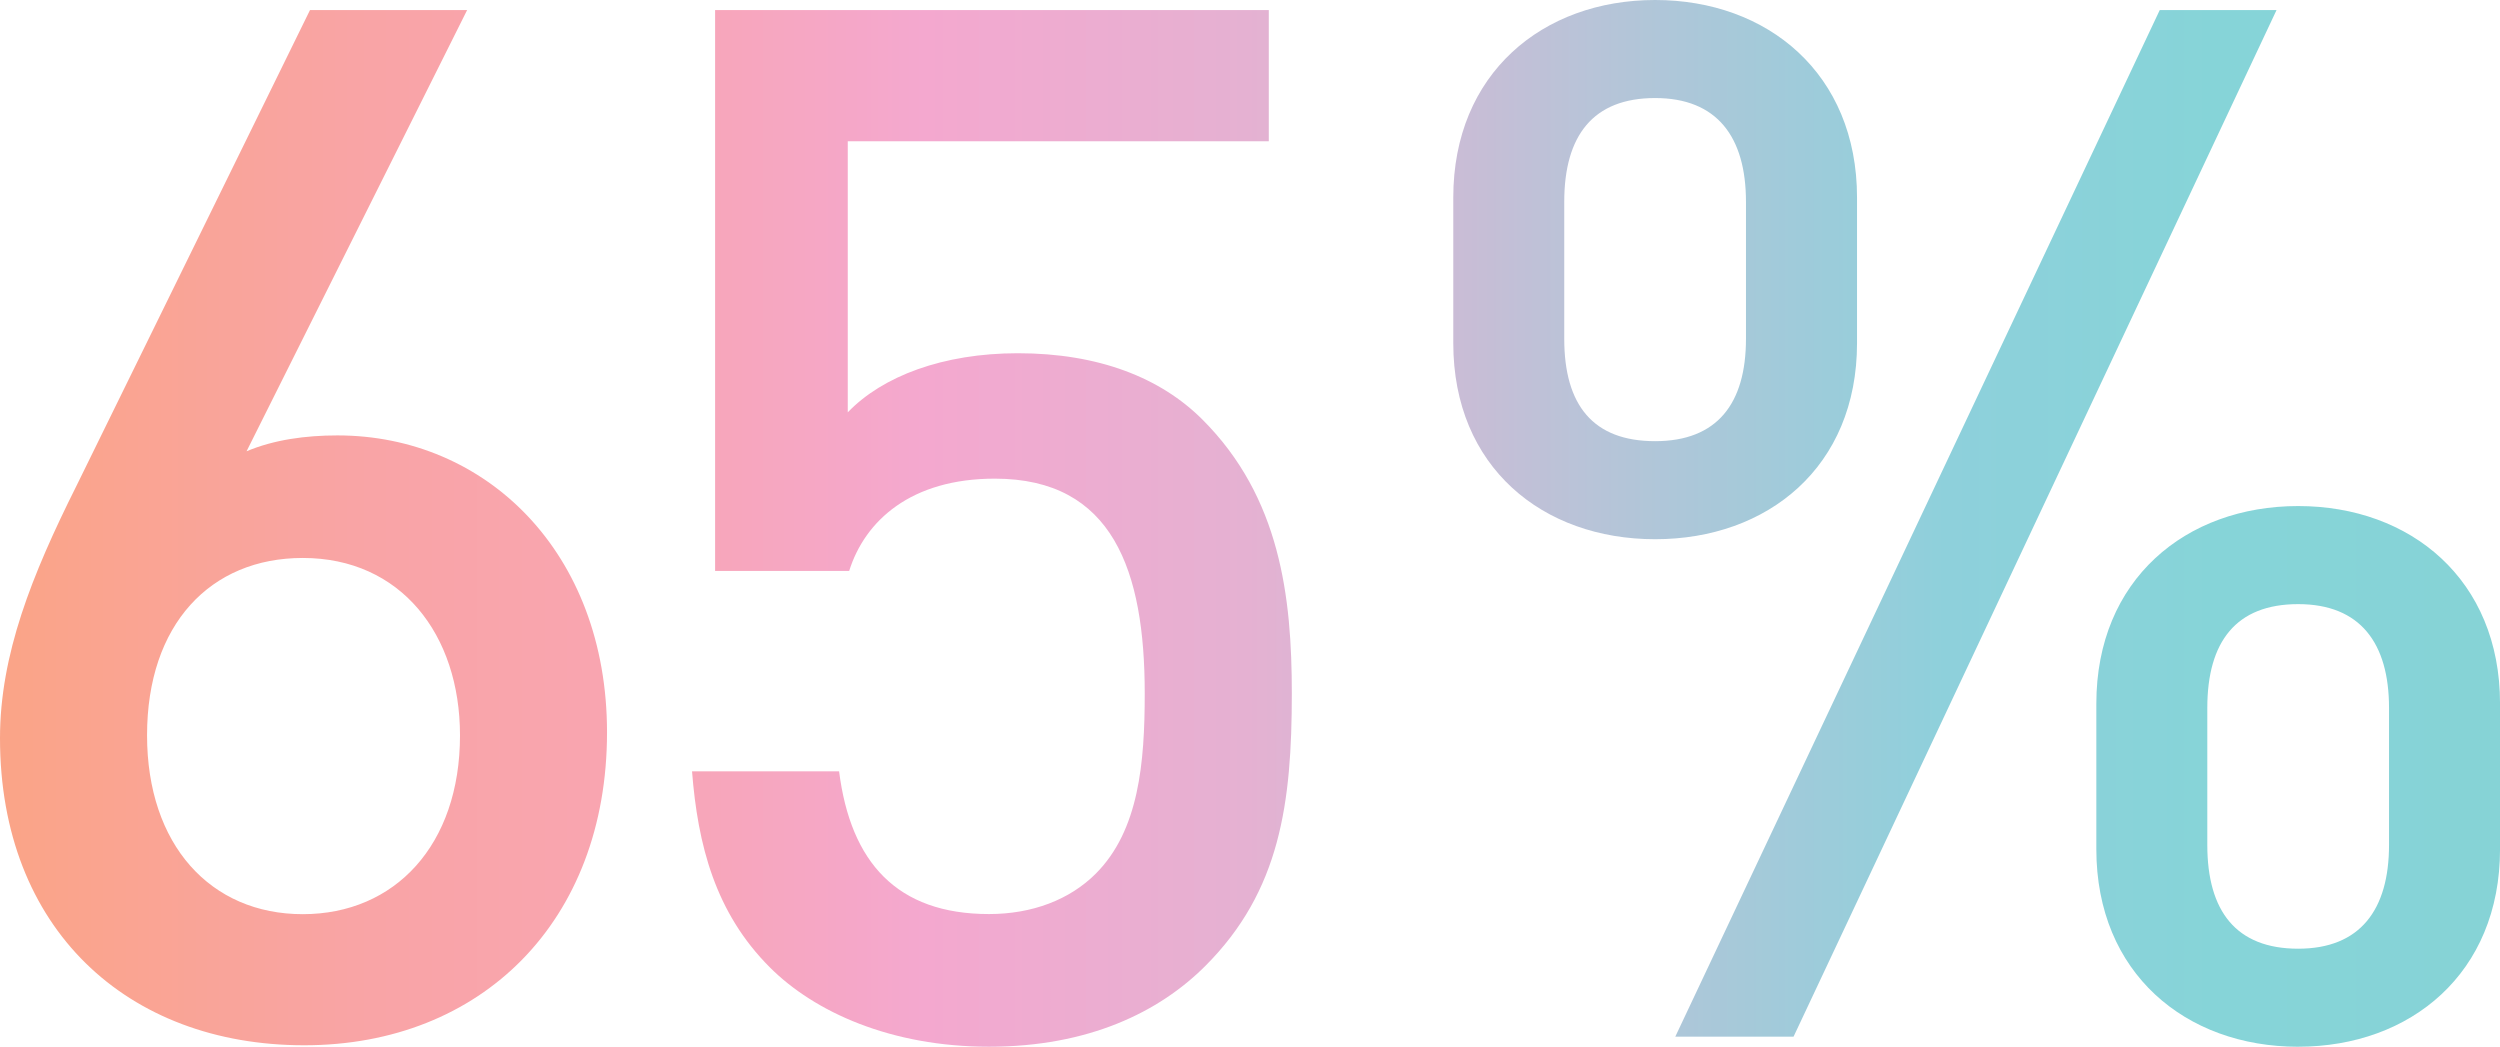
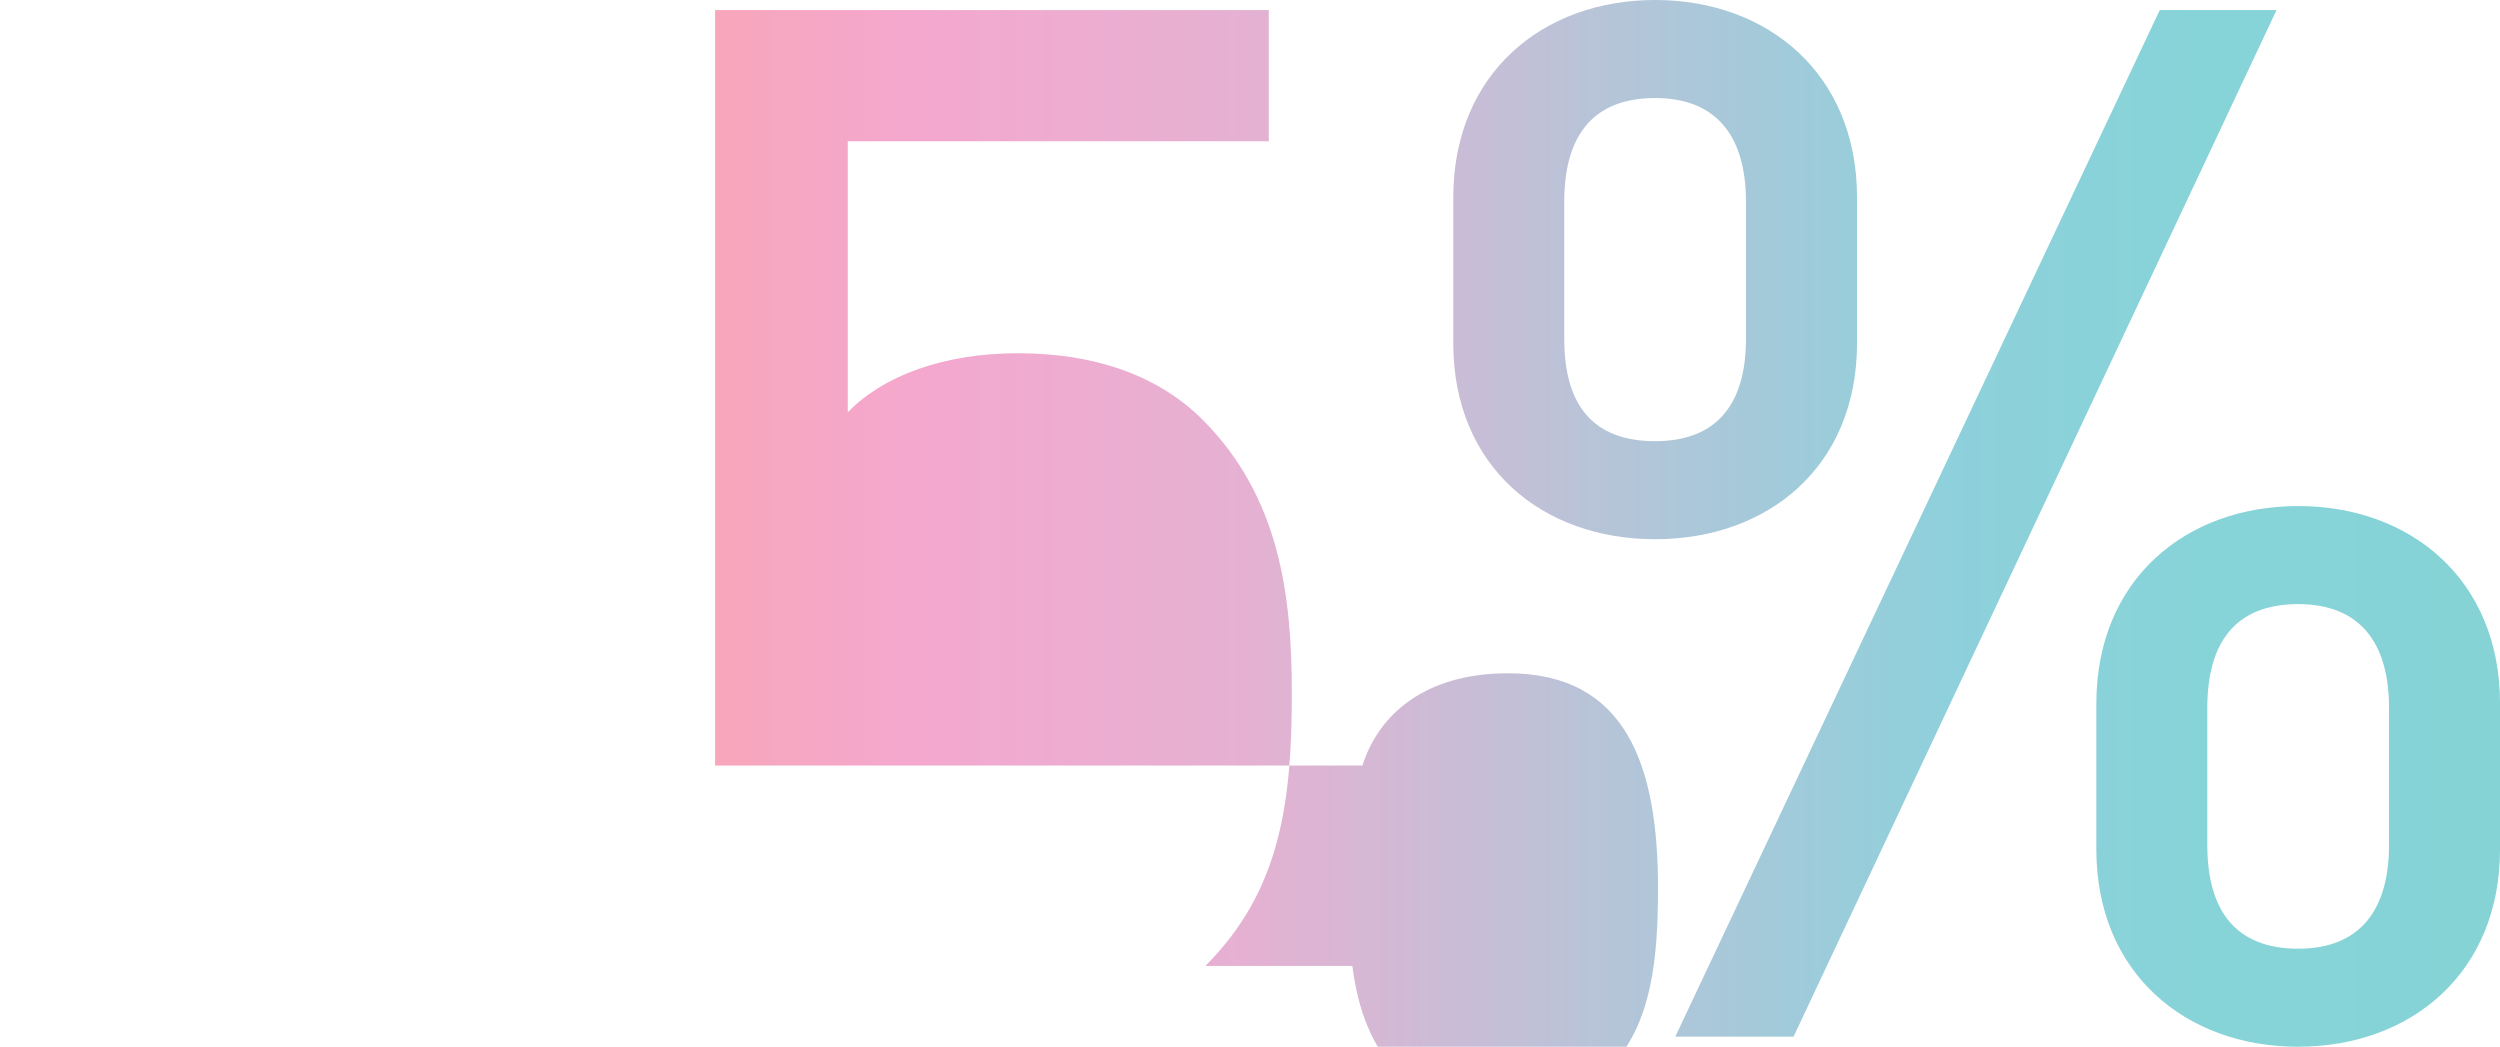
<svg xmlns="http://www.w3.org/2000/svg" xmlns:xlink="http://www.w3.org/1999/xlink" id="Layer_1" data-name="Layer 1" viewBox="0 0 880.44 368.63">
  <defs>
    <style>.cls-1{fill:url(#linear-gradient);}.cls-2{fill:url(#linear-gradient-2);}.cls-3{fill:url(#linear-gradient-3);}</style>
    <linearGradient id="linear-gradient" x1="1.38" y1="185.84" x2="877.75" y2="185.84" gradientUnits="userSpaceOnUse">
      <stop offset="0" stop-color="#faa487" />
      <stop offset="0.14" stop-color="#f9a4a5" />
      <stop offset="0.24" stop-color="#f9a5b0" />
      <stop offset="0.37" stop-color="#f4a8cf" />
      <stop offset="0.5" stop-color="#e5b1d2" />
      <stop offset="0.64" stop-color="#b7c4d8" />
      <stop offset="0.78" stop-color="#8ed0db" />
      <stop offset="0.89" stop-color="#86d4d8" />
      <stop offset="1" stop-color="#86d3d6" />
    </linearGradient>
    <linearGradient id="linear-gradient-2" x1="1.38" y1="186.09" x2="877.75" y2="186.09" xlink:href="#linear-gradient" />
    <linearGradient id="linear-gradient-3" x1="1.38" y1="184.31" x2="877.75" y2="184.31" xlink:href="#linear-gradient" />
  </defs>
-   <path class="cls-1" d="M107.14,368.12C44.68,368.12,0,327,0,260c0-29.45,11.17-57.38,26.91-88.86L109.17,3.55h55.34L86.83,158.93c9.64-4.07,20.81-5.59,32-5.59,52.3,0,94.95,41.13,94.95,104.6C213.76,324.45,169.59,368.12,107.14,368.12Zm-.51-171.62c-32.5,0-54.84,23.36-54.84,62.45,0,38.59,22.34,63,54.84,63S162,297.54,162,259C162,223.41,141.15,196.5,106.63,196.5Z" />
-   <path class="cls-2" d="M424.48,340.19c-16.25,16.25-41.13,28.44-76.17,28.44-34.52,0-61.43-12.19-77.17-27.93-19.3-19.29-25.39-43.16-27.42-69.05h51.79c4.06,32,20.31,50.26,52.8,50.26,15.24,0,28.44-5.07,37.58-14.21,15.23-15.24,17.26-39.1,17.26-63.47,0-43.16-11.17-75.66-52.8-75.66-29.45,0-45.7,14.73-51.29,32.5H251.84V3.55h195V49.76H298.56v95.46c12.18-12.7,33.51-20.82,59.91-20.82,28.43,0,50.27,8.63,65,23.36,27.42,27.41,31.48,62.45,31.48,96.47C454.94,282.82,450.88,313.79,424.48,340.19Z" />
+   <path class="cls-2" d="M424.48,340.19h51.79c4.06,32,20.31,50.26,52.8,50.26,15.24,0,28.44-5.07,37.58-14.21,15.23-15.24,17.26-39.1,17.26-63.47,0-43.16-11.17-75.66-52.8-75.66-29.45,0-45.7,14.73-51.29,32.5H251.84V3.55h195V49.76H298.56v95.46c12.18-12.7,33.51-20.82,59.91-20.82,28.43,0,50.27,8.63,65,23.36,27.42,27.41,31.48,62.45,31.48,96.47C454.94,282.82,450.88,313.79,424.48,340.19Z" />
  <path class="cls-3" d="M582.89,189.9c-39.6,0-71.08-25.39-71.08-69.06V69.56C511.81,25.9,543.29,0,582.89,0S654,25.9,654,69.56v51.28C654,164.51,622.5,189.9,582.89,189.9Zm32-118.82c0-22.84-10.15-36.55-32-36.55s-32,13.2-32,36.55v48.24c0,23.36,10.15,36.05,32,36.05s32-13.2,32-36.05Zm16.76,294H590L760.61,3.55h41.13Zm177.71,3.56c-39.6,0-71.08-25.9-71.08-69.56V247.78c0-43.66,31.48-69.56,71.08-69.56s71.09,25.9,71.09,69.56v51.29C880.44,342.73,849,368.63,809.35,368.63Zm32-119.32c0-22.85-10.15-36.56-32-36.56s-32,13.2-32,36.56v48.23c0,23.36,10.16,36.56,32,36.56s32-13.71,32-36.56Z" />
</svg>